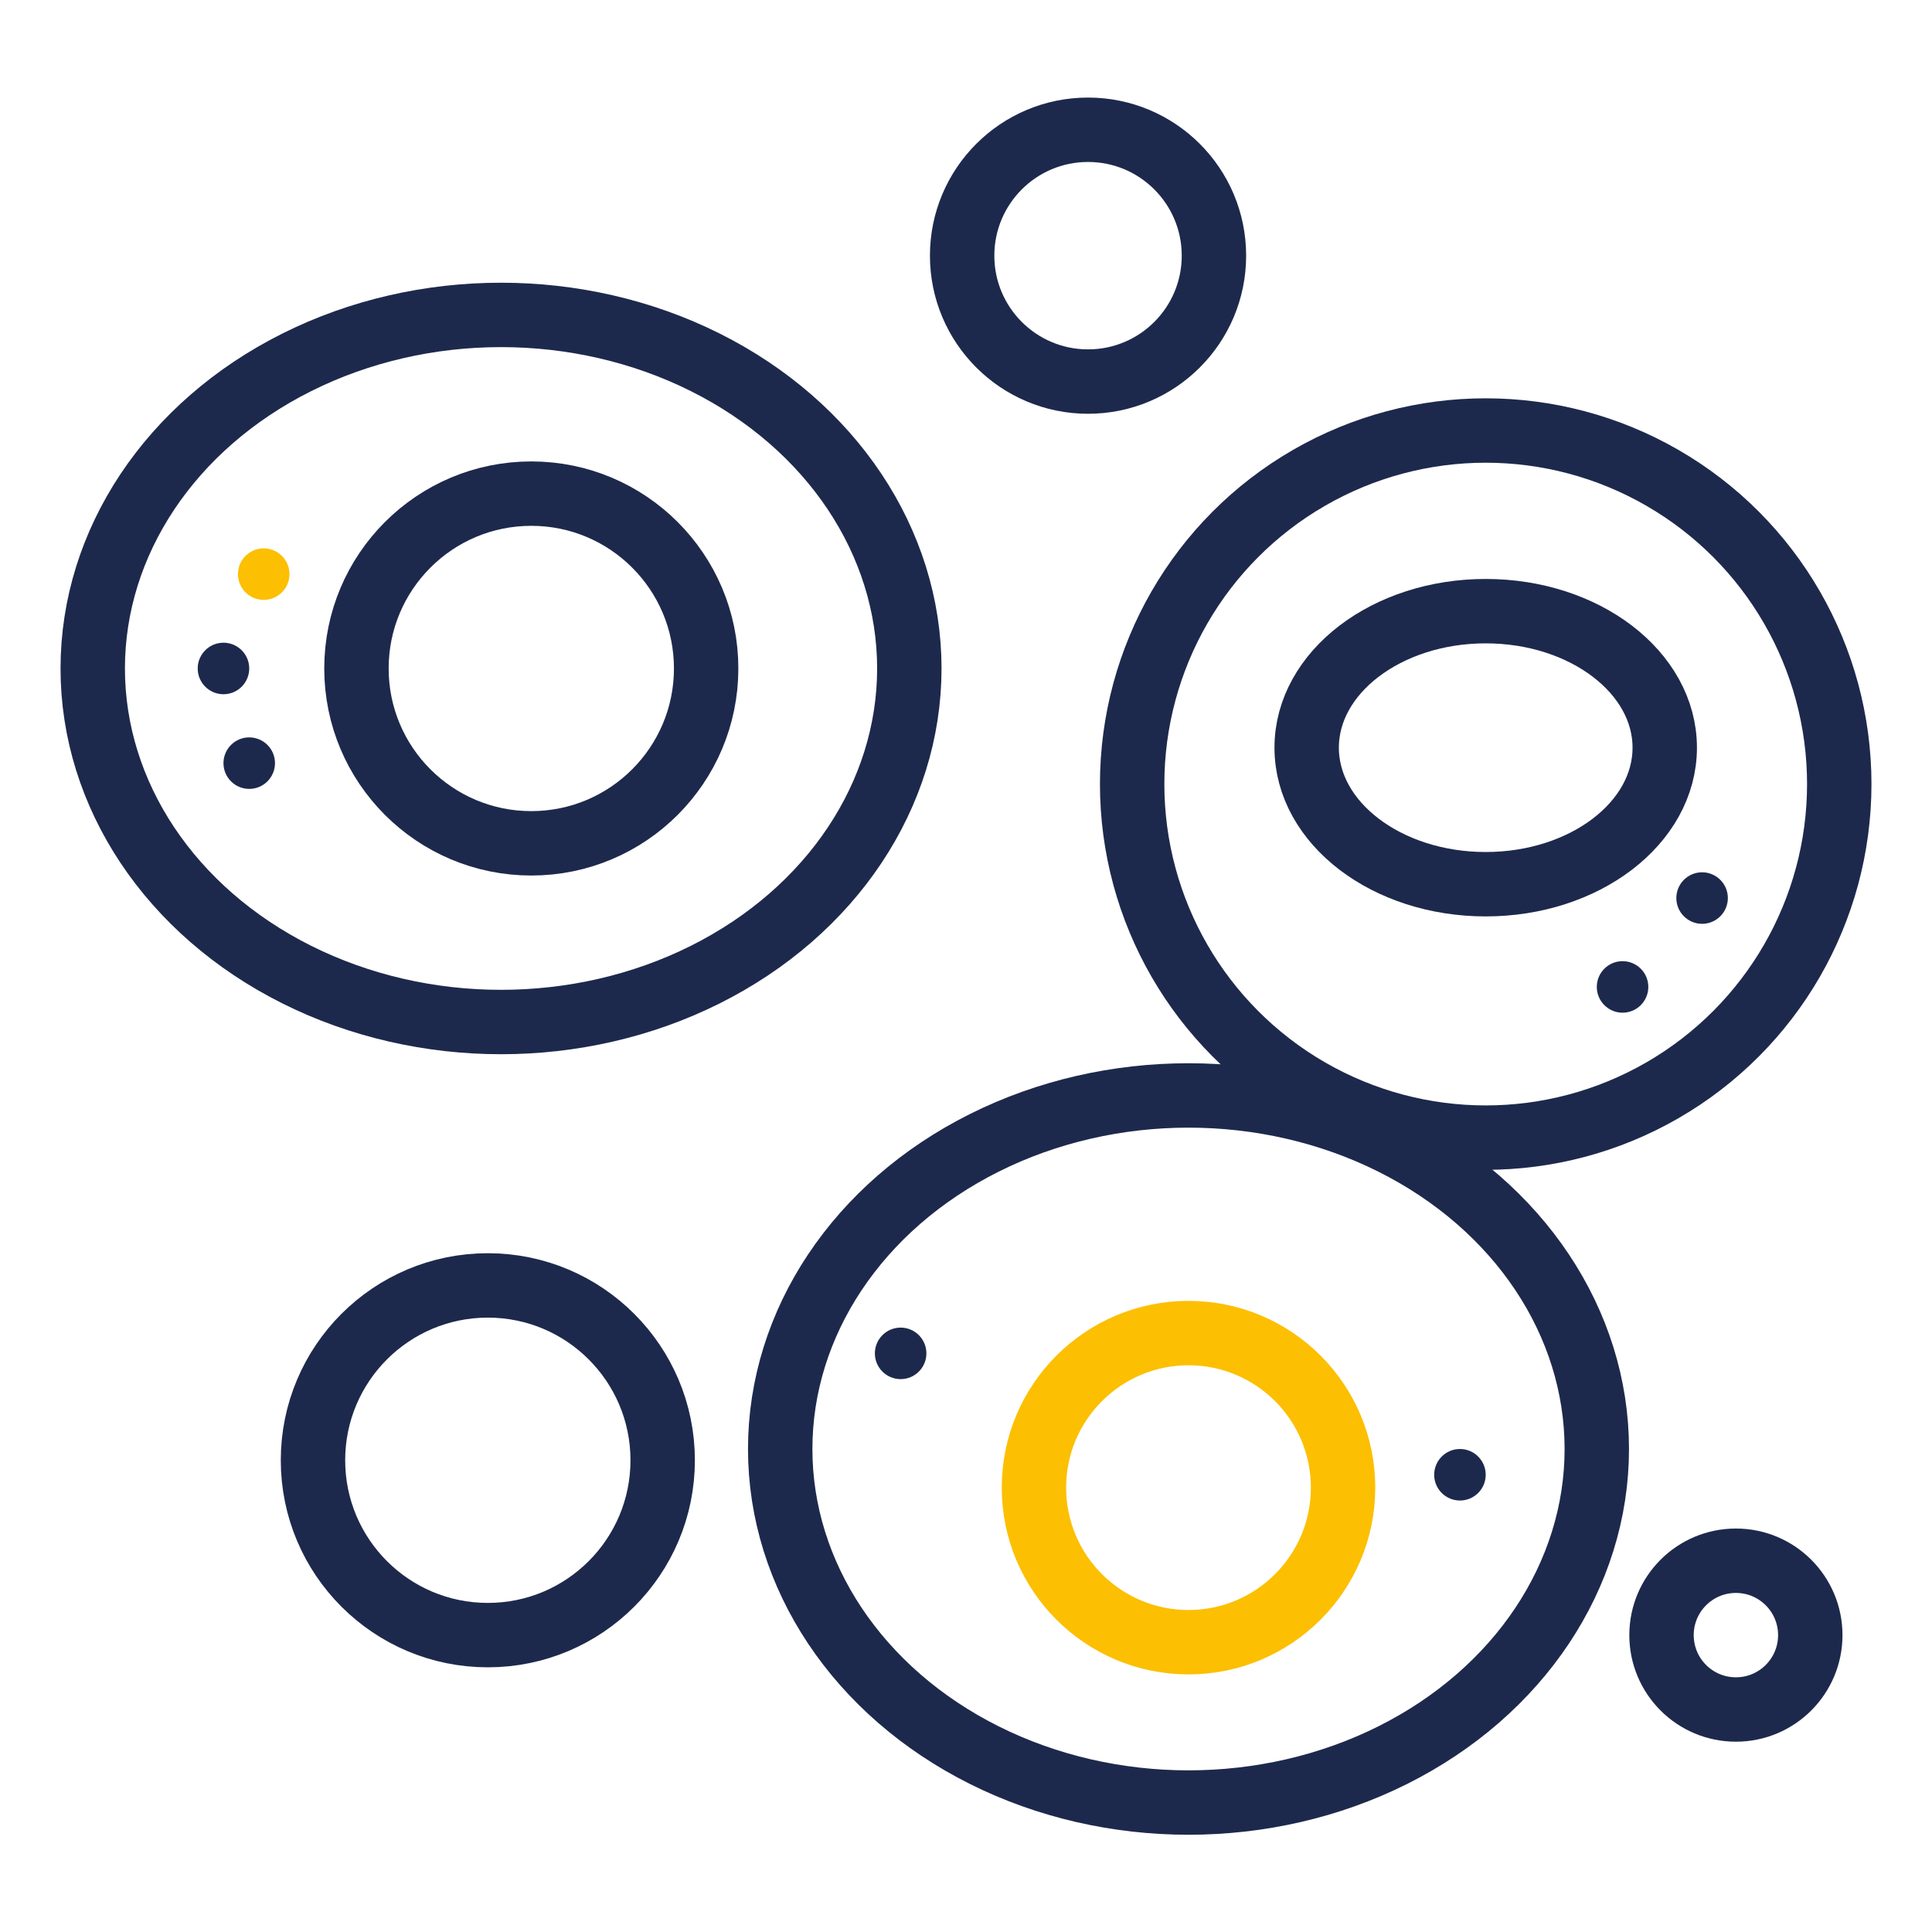
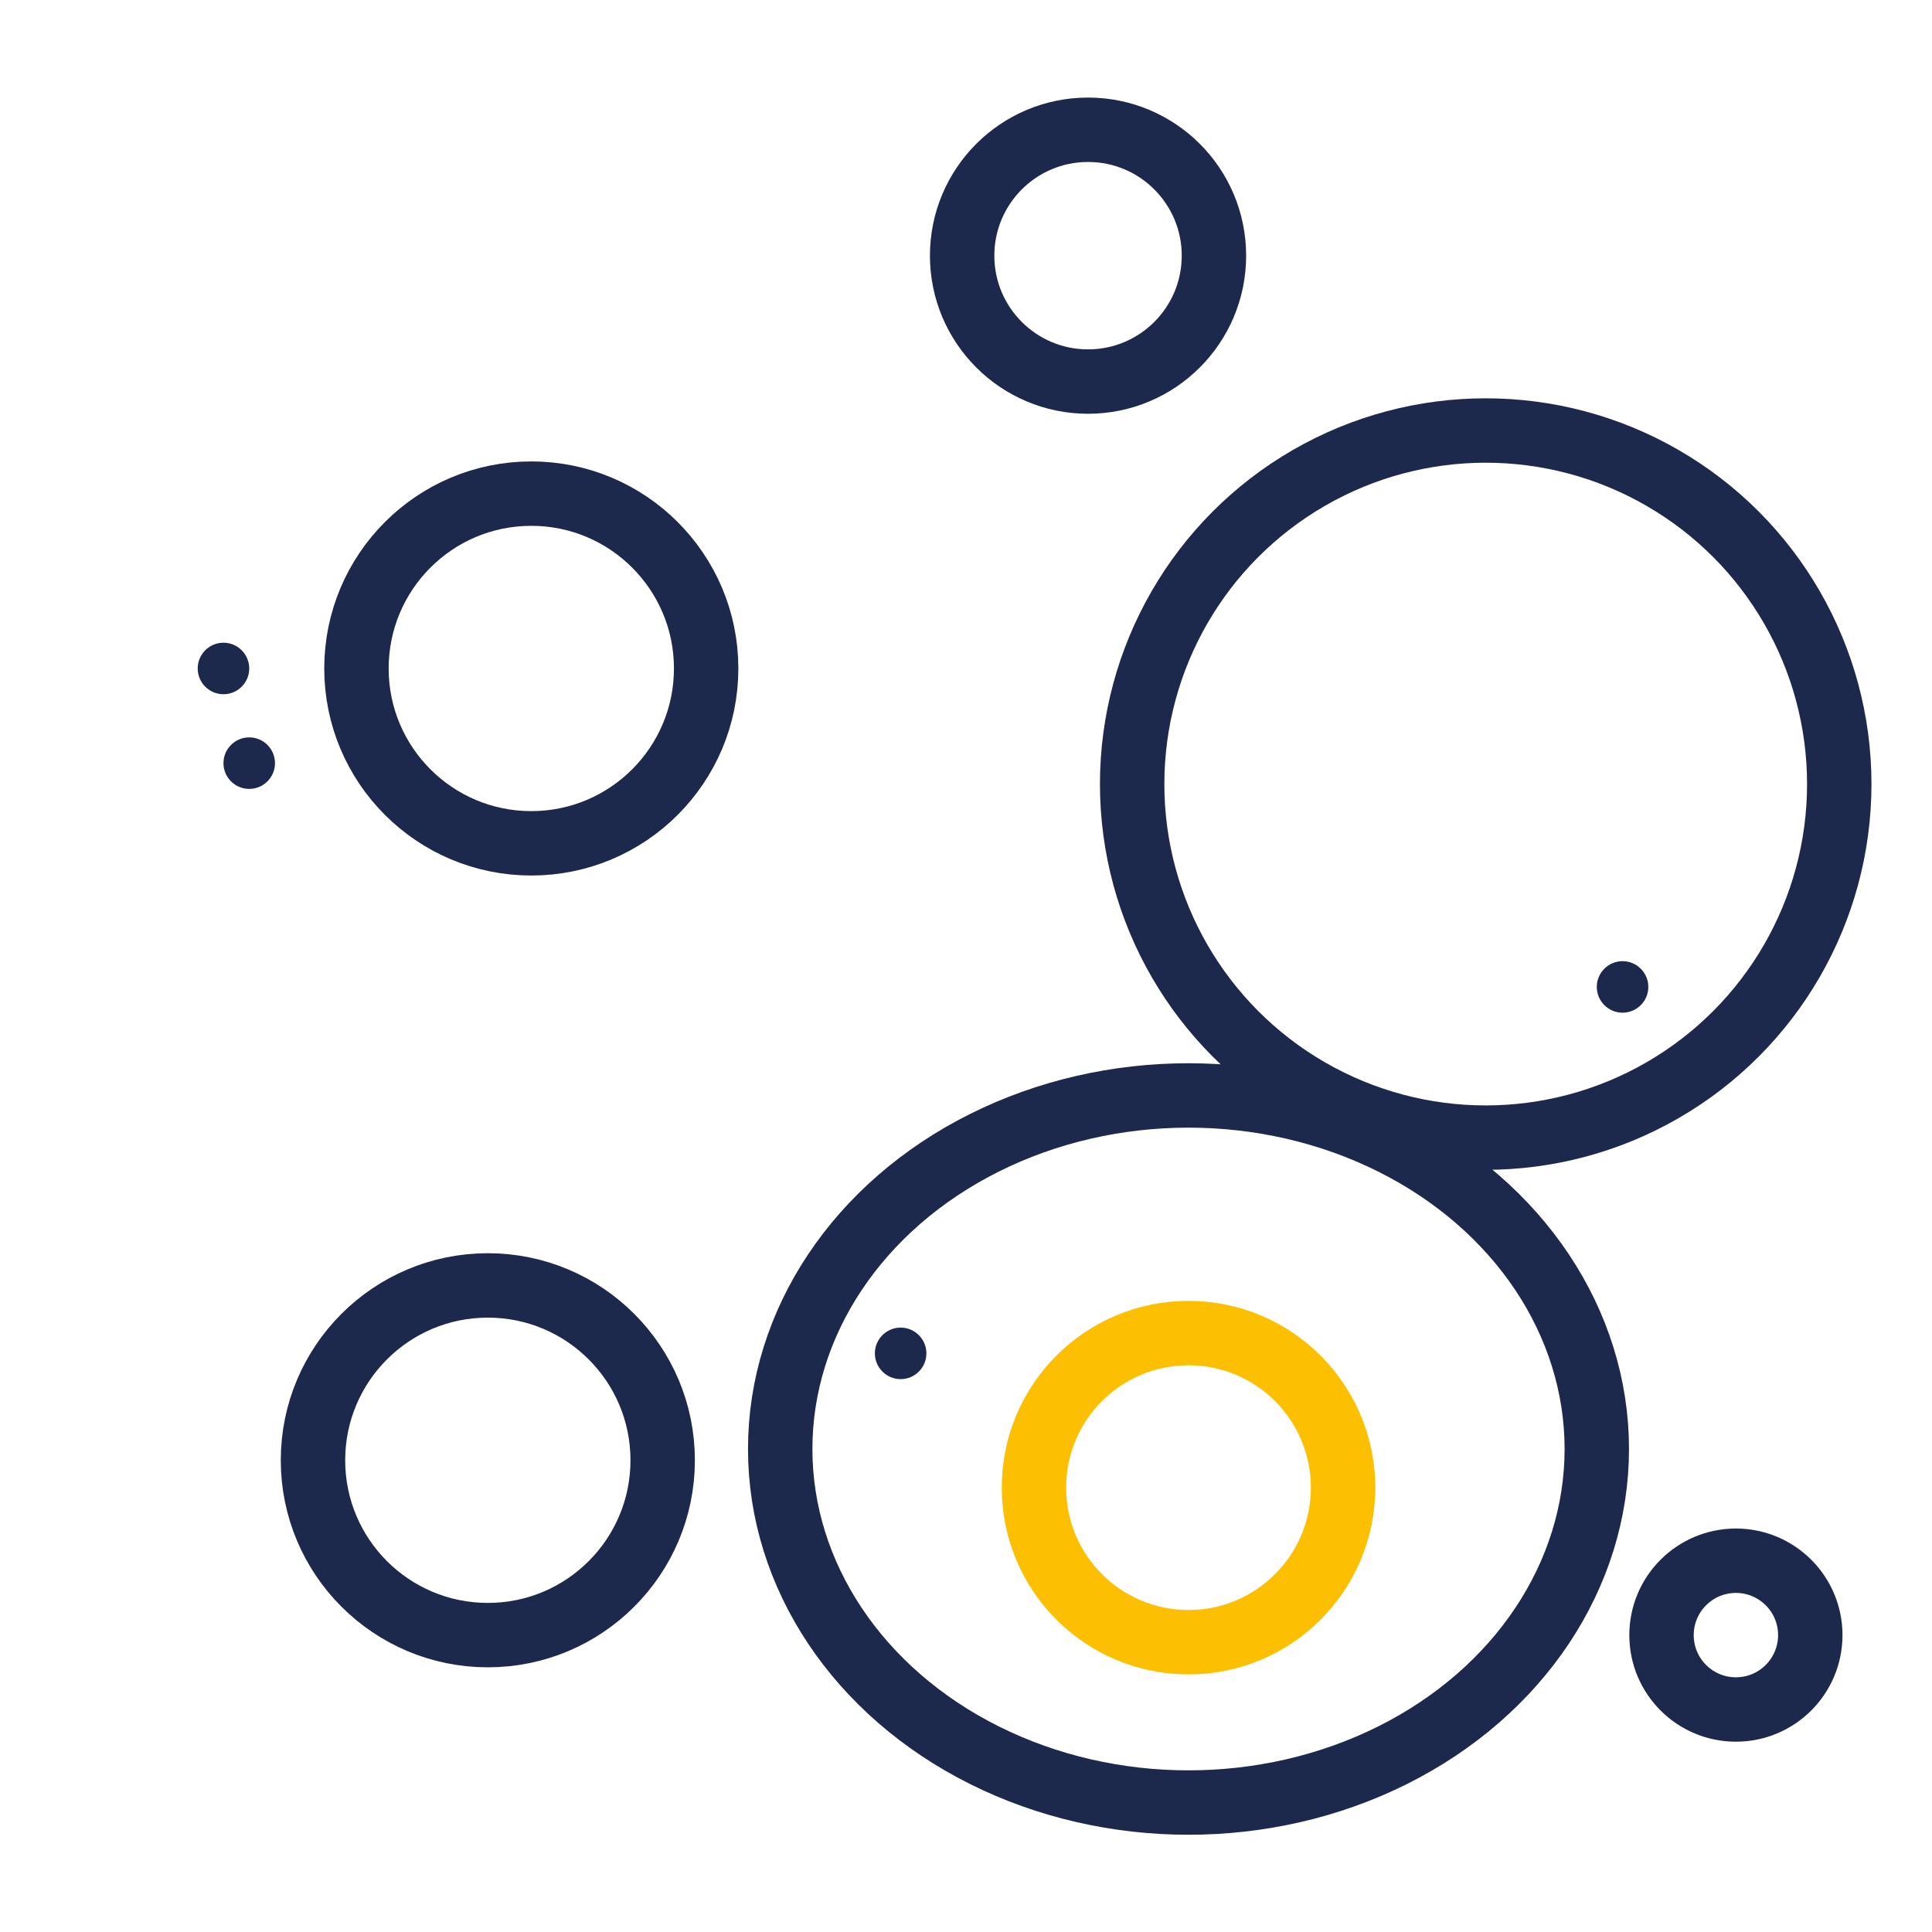
<svg xmlns="http://www.w3.org/2000/svg" viewBox="0 0 60 60">
  <defs>
    <style>.cls-1,.cls-2{fill:none;stroke-linecap:round;stroke-linejoin:round;stroke-width:2px;}.cls-1{stroke:#1d294c;}.cls-2{stroke:#fcbf01;}.cls-3{fill:#1d294c;}.cls-4{fill:#fcbf01;}</style>
  </defs>
  <title>cell-tissue</title>
  <g id="Layer_4" data-name="Layer 4">
    <circle class="cls-1" cx="46.14" cy="24.35" r="10.98" />
    <circle class="cls-2" cx="36.91" cy="46.2" r="4.8" />
    <circle class="cls-1" cx="16.5" cy="20.76" r="5.43" />
    <circle class="cls-1" cx="15.15" cy="45.35" r="5.43" />
    <circle class="cls-1" cx="33.79" cy="7.94" r="3.91" />
    <circle class="cls-1" cx="53.91" cy="50.78" r="2.31" />
-     <circle class="cls-3" cx="52.86" cy="27.89" r="0.8" />
    <circle class="cls-3" cx="50.39" cy="30.65" r="0.8" />
-     <circle class="cls-3" cx="45.34" cy="45.8" r="0.8" />
    <circle class="cls-3" cx="27.97" cy="42.03" r="0.8" />
    <circle class="cls-3" cx="7.74" cy="23.7" r="0.8" />
    <circle class="cls-3" cx="6.94" cy="20.76" r="0.8" />
-     <circle class="cls-4" cx="8.19" cy="17.83" r="0.8" />
-     <ellipse class="cls-1" cx="15.56" cy="20.76" rx="12.68" ry="10.98" />
    <ellipse class="cls-1" cx="36.91" cy="45" rx="12.68" ry="10.98" />
-     <ellipse class="cls-1" cx="46.14" cy="23.22" rx="5.56" ry="4.24" />
  </g>
</svg>